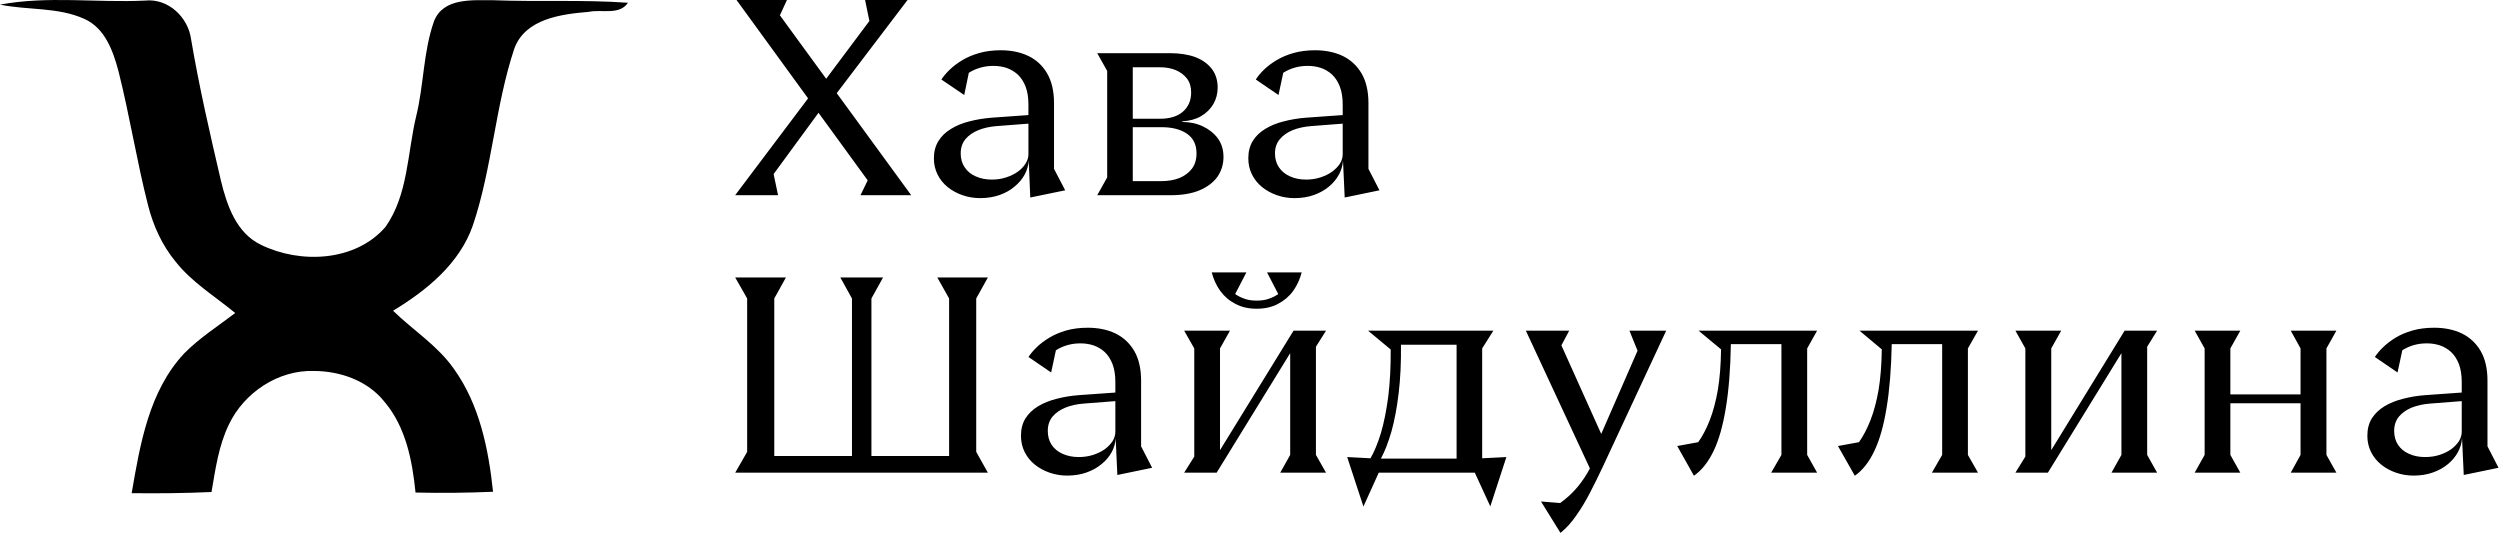
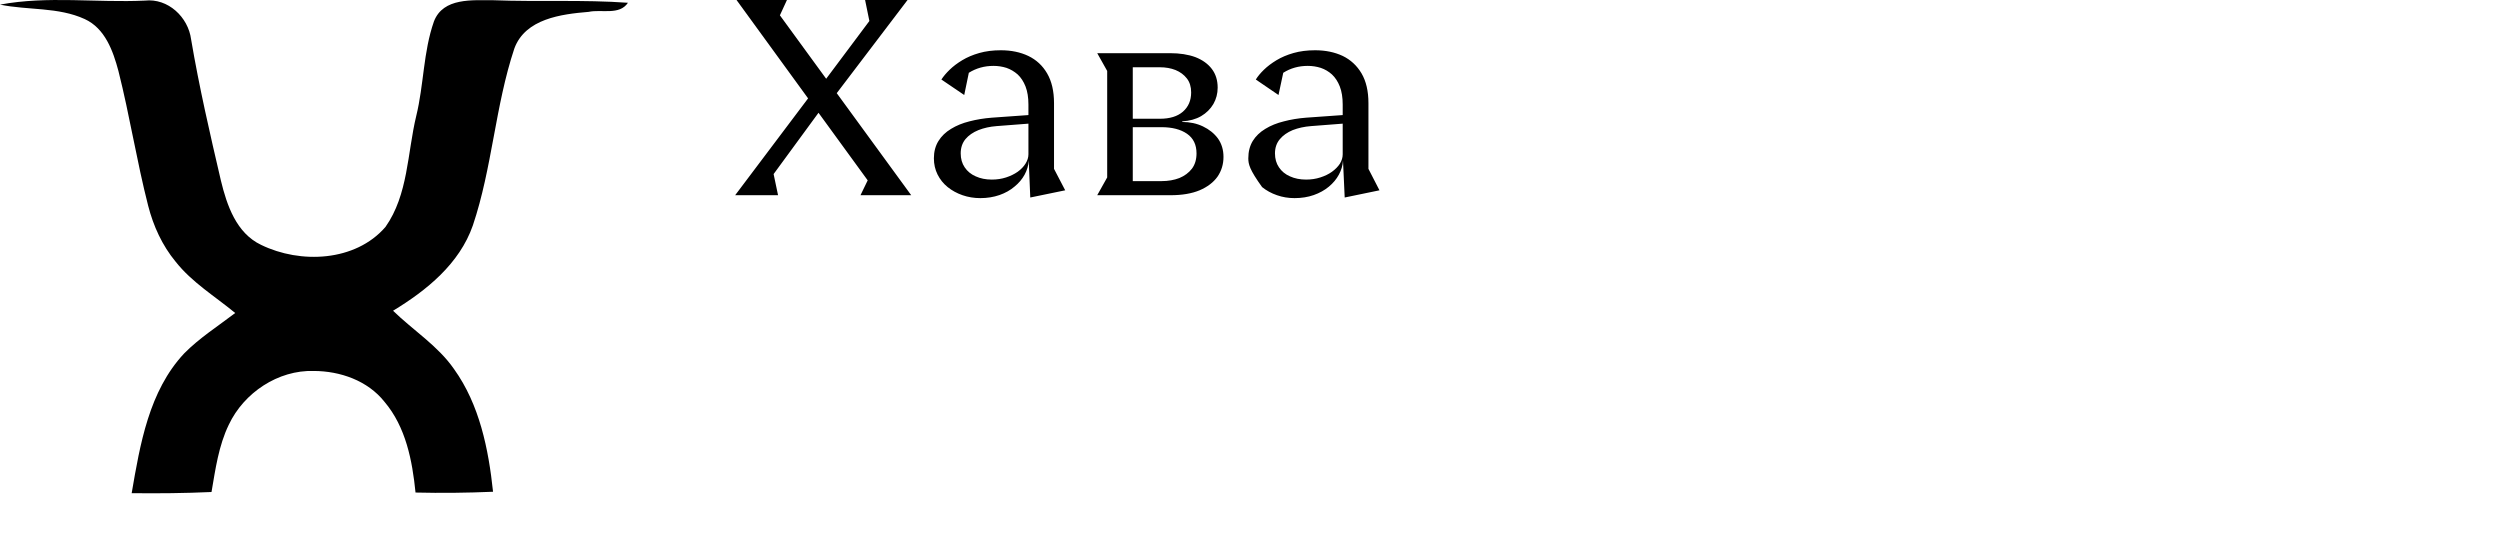
<svg xmlns="http://www.w3.org/2000/svg" width="1044" height="223" viewBox="0 0 1044 223" fill="none">
-   <path d="M378.986 0L349.424 38.904L380.522 81.52H359.342L362.349 75.313L341.809 47.095L323.061 72.69L324.916 81.52H307L337.458 41.08L307.576 0H328.628L325.684 6.399L345.009 32.89L363.053 8.766L361.262 0H378.986ZM440.158 43.064V70.514L444.829 79.473L430.24 82.48L429.6 67.059C429.472 69.107 428.896 71.069 427.872 72.946C426.848 74.823 425.44 76.486 423.649 77.937C421.9 79.43 419.81 80.603 417.378 81.456C414.904 82.309 412.238 82.736 409.38 82.736C406.778 82.736 404.303 82.331 401.957 81.52C399.611 80.71 397.542 79.579 395.75 78.129C393.959 76.678 392.551 74.929 391.527 72.882C390.503 70.834 389.991 68.573 389.991 66.1C389.991 63.327 390.631 60.916 391.911 58.869C393.148 56.864 394.897 55.179 397.158 53.814C399.376 52.449 401.936 51.404 404.836 50.678C407.78 49.911 410.894 49.399 414.179 49.143L429.471 48.055V43.64C429.471 40.697 429.066 38.179 428.256 36.09C427.445 34.042 426.357 32.378 424.992 31.098C423.585 29.861 422.028 28.944 420.321 28.347C418.572 27.793 416.759 27.515 414.882 27.515C411.086 27.515 407.652 28.475 404.581 30.395L402.661 39.673L393.127 33.21C393.98 31.888 395.132 30.523 396.582 29.115C398.032 27.707 399.781 26.385 401.829 25.148C403.877 23.911 406.244 22.908 408.932 22.14C411.619 21.373 414.626 20.989 417.954 20.989C422.262 20.989 426.08 21.778 429.407 23.356C432.777 24.977 435.401 27.409 437.278 30.651C439.198 33.935 440.158 38.073 440.158 43.064ZM414.179 74.993C416.312 74.993 418.295 74.695 420.13 74.097C421.964 73.5 423.585 72.711 424.993 71.73C426.4 70.706 427.488 69.576 428.256 68.339C429.066 67.059 429.472 65.758 429.472 64.435V51.638L416.162 52.662C413.389 52.875 410.873 53.43 408.612 54.325C406.308 55.264 404.495 56.522 403.173 58.101C401.85 59.722 401.189 61.705 401.189 64.052C401.189 66.313 401.744 68.254 402.853 69.875C403.962 71.538 405.498 72.797 407.46 73.65C409.422 74.546 411.662 74.993 414.179 74.993ZM493.715 50.678V50.934C496.871 50.934 499.751 51.552 502.353 52.789C504.955 54.027 507.045 55.712 508.623 57.844C510.159 60.02 510.927 62.579 510.927 65.523C510.927 68.594 510.095 71.346 508.431 73.777C506.725 76.166 504.23 78.065 500.945 79.472C497.66 80.837 493.629 81.52 488.851 81.52H458.201L462.361 74.097V29.626L458.201 22.203H488.532C492.669 22.203 496.231 22.758 499.217 23.867C502.161 25.019 504.443 26.661 506.064 28.794C507.685 30.927 508.496 33.529 508.496 36.6C508.496 39.075 507.898 41.357 506.704 43.447C505.467 45.537 503.761 47.222 501.585 48.502C499.367 49.782 496.743 50.507 493.715 50.678ZM497.426 38.584C497.426 36.238 496.829 34.297 495.634 32.761C494.44 31.226 492.861 30.053 490.899 29.242C488.937 28.474 486.761 28.09 484.373 28.09H473.047V49.59H484.373C488.51 49.59 491.71 48.609 493.971 46.647C496.274 44.642 497.426 41.955 497.426 38.584ZM473.047 53.11V75.633H485.076C487.807 75.633 490.281 75.207 492.499 74.353C494.675 73.457 496.424 72.156 497.746 70.45C499.026 68.744 499.666 66.611 499.666 64.051C499.666 60.425 498.343 57.695 495.698 55.861C493.054 54.027 489.492 53.11 485.013 53.11H473.047ZM571.461 43.064V70.514L576.068 79.473L561.543 82.48L560.839 67.059C560.711 69.107 560.135 71.069 559.111 72.946C558.087 74.823 556.701 76.486 554.952 77.937C553.16 79.43 551.049 80.603 548.618 81.456C546.186 82.309 543.52 82.736 540.619 82.736C538.017 82.736 535.564 82.331 533.261 81.52C530.915 80.71 528.846 79.579 527.054 78.129C525.262 76.678 523.855 74.929 522.831 72.882C521.807 70.834 521.295 68.573 521.295 66.1C521.295 63.327 521.914 60.916 523.151 58.869C524.388 56.864 526.137 55.179 528.398 53.814C530.616 52.449 533.197 51.404 536.14 50.678C539.041 49.911 542.133 49.399 545.418 49.143L560.711 48.055V43.64C560.711 40.697 560.306 38.179 559.495 36.09C558.685 34.042 557.597 32.378 556.232 31.098C554.867 29.861 553.31 28.944 551.561 28.347C549.812 27.793 547.999 27.515 546.122 27.515C542.326 27.515 538.913 28.475 535.884 30.395L533.901 39.673L524.431 33.21C525.241 31.888 526.372 30.523 527.822 29.115C529.272 27.707 531.021 26.385 533.069 25.148C535.117 23.911 537.484 22.908 540.171 22.14C542.859 21.373 545.866 20.989 549.194 20.989C553.502 20.989 557.341 21.778 560.711 23.356C564.039 24.977 566.662 27.409 568.582 30.651C570.501 33.935 571.461 38.073 571.461 43.064ZM545.418 74.993C547.551 74.993 549.535 74.695 551.369 74.097C553.246 73.5 554.867 72.711 556.232 71.73C557.64 70.706 558.749 69.576 559.559 68.339C560.327 67.059 560.711 65.758 560.711 64.435V51.638L547.466 52.662C544.693 52.875 542.155 53.43 539.851 54.325C537.59 55.264 535.799 56.522 534.476 58.101C533.111 59.722 532.429 61.705 532.429 64.052C532.429 66.313 532.983 68.254 534.092 69.875C535.202 71.538 536.737 72.797 538.699 73.65C540.662 74.546 542.901 74.993 545.418 74.993Z" fill="black" />
-   <path d="M391.418 115.872H412.534L407.671 124.638V188.69L412.534 197.392H307.021L312.012 188.69V124.638L307.021 115.872H328.2L323.338 124.638V190.418H355.779V124.638L350.916 115.872H368.769L363.906 124.638V190.418H396.348V124.638L391.418 115.872ZM476.522 158.936V186.387L481.13 195.345L466.604 198.352L465.9 182.931C465.815 184.979 465.26 186.941 464.237 188.818C463.213 190.695 461.805 192.359 460.013 193.809C458.222 195.302 456.11 196.475 453.679 197.328C451.248 198.181 448.581 198.608 445.681 198.608C443.121 198.608 440.669 198.203 438.322 197.392C435.976 196.582 433.907 195.451 432.115 194.001C430.324 192.551 428.916 190.802 427.892 188.754C426.868 186.706 426.356 184.446 426.356 181.972C426.356 179.199 426.975 176.789 428.212 174.741C429.492 172.736 431.241 171.051 433.459 169.686C435.72 168.321 438.301 167.276 441.201 166.551C444.102 165.783 447.195 165.271 450.48 165.015L465.773 163.927V159.512C465.773 156.569 465.367 154.052 464.557 151.962C463.746 149.914 462.659 148.25 461.293 146.971C459.928 145.734 458.371 144.816 456.622 144.219C454.916 143.665 453.103 143.387 451.184 143.387C447.43 143.387 444.017 144.347 440.946 146.267L438.962 155.545L429.492 149.082C430.345 147.76 431.497 146.395 432.947 144.987C434.398 143.58 436.147 142.257 438.194 141.02C440.242 139.783 442.588 138.781 445.233 138.013C447.92 137.245 450.928 136.861 454.255 136.861C458.606 136.861 462.445 137.65 465.773 139.228C469.1 140.85 471.724 143.281 473.643 146.523C475.563 149.808 476.522 153.945 476.522 158.936ZM450.48 190.865C452.612 190.865 454.617 190.567 456.494 189.97C458.329 189.372 459.95 188.583 461.357 187.602C462.722 186.578 463.81 185.448 464.621 184.211C465.388 182.931 465.772 181.63 465.772 180.308V167.51L452.527 168.534C449.755 168.747 447.238 169.302 444.977 170.198C442.673 171.136 440.86 172.395 439.538 173.973C438.216 175.594 437.554 177.578 437.554 179.924C437.554 182.185 438.088 184.126 439.154 185.747C440.263 187.411 441.799 188.669 443.761 189.522C445.766 190.418 448.005 190.865 450.48 190.865ZM524.769 128.926C521.356 128.926 518.392 128.244 515.875 126.879C513.315 125.556 511.204 123.743 509.54 121.44C507.919 119.136 506.746 116.577 506.021 113.761H520.482L515.811 122.783C516.707 123.466 517.901 124.084 519.394 124.639C520.844 125.236 522.636 125.535 524.769 125.535C526.945 125.535 528.758 125.236 530.208 124.639C531.701 124.084 532.895 123.466 533.791 122.783L529.12 113.761H543.581C542.856 116.577 541.683 119.136 540.062 121.44C538.398 123.743 536.287 125.556 533.727 126.879C531.21 128.244 528.225 128.926 524.769 128.926ZM540.19 138.077H553.755L549.532 144.795V189.97L553.755 197.393H534.623L538.782 189.97V147.483L508.068 197.393H494.503L498.726 190.674V145.499L494.503 138.077H513.636L509.476 145.499V187.987L540.19 138.077ZM623.628 138.077L618.957 145.499V191.378L629.067 190.866L622.349 211.47L615.886 197.393H575.766L569.367 211.534L562.584 190.866L572.311 191.378C573.889 188.691 575.339 185.193 576.662 180.884C577.941 176.533 578.965 171.436 579.733 165.592C580.458 159.748 580.8 153.199 580.757 145.948L571.287 138.077L623.628 138.077ZM608.271 191.505V143.963H585.044C585.129 151.385 584.81 158.125 584.084 164.183C583.359 170.24 582.357 175.573 581.077 180.18C579.755 184.744 578.283 188.519 576.662 191.505H608.271ZM668.675 181.204L683.84 146.458L680.448 138.076H695.805L669.251 195.09C667.587 198.631 665.86 202.129 664.068 205.584C662.276 209.082 660.357 212.282 658.309 215.182C656.304 218.126 654.086 220.578 651.654 222.541L643.528 209.423L651.526 210.063C654.213 208.144 656.602 205.947 658.692 203.472C660.783 200.955 662.532 198.332 663.939 195.602L637.193 138.078H655.301L652.038 144.221L668.675 181.204ZM709.307 138.076H758.833L754.674 145.499V189.97L758.833 197.393H739.637L743.924 189.97V143.707H722.808C722.638 154.158 721.934 163.052 720.697 170.39C719.502 177.77 717.796 183.763 715.577 188.37C713.359 192.977 710.629 196.411 707.387 198.672L700.413 186.258L709.179 184.658C710.971 182.141 712.57 179.091 713.978 175.508C715.386 171.925 716.516 167.702 717.37 162.838C718.18 157.976 718.628 152.323 718.713 145.882L709.307 138.076ZM776.492 138.076H826.019L821.795 145.499V189.97L826.019 197.393H806.759L811.046 189.97V143.707H789.994C789.781 154.158 789.055 163.052 787.818 170.39C786.624 177.77 784.918 183.763 782.699 188.37C780.524 192.977 777.815 196.411 774.573 198.672L767.534 186.258L776.3 184.658C778.092 182.141 779.692 179.091 781.099 175.508C782.507 171.925 783.637 167.702 784.491 162.838C785.301 157.976 785.749 152.323 785.834 145.882L776.492 138.076ZM887.252 138.076H900.818L896.658 144.795V189.97L900.818 197.393H881.749L885.908 189.97V147.482L855.194 197.393H841.629L845.788 190.674V145.499L841.629 138.076H860.761L856.602 145.499V187.986L887.252 138.076ZM956.612 138.076H975.681L971.521 145.499V189.97L975.681 197.393H956.612L960.707 189.97V168.406H931.401V189.97L935.56 197.393H916.492L920.651 189.97V145.499L916.492 138.076H935.56L931.401 145.499V164.695H960.707V145.499L956.612 138.076ZM1038.77 158.936V186.387L1043.38 195.345L1028.86 198.352L1028.15 182.931C1028.02 184.979 1027.45 186.941 1026.42 188.818C1025.4 190.695 1024.01 192.359 1022.26 193.809C1020.47 195.302 1018.36 196.475 1015.93 197.328C1013.5 198.181 1010.83 198.608 1007.93 198.608C1005.37 198.608 1002.92 198.203 1000.57 197.392C998.227 196.582 996.159 195.451 994.367 194.001C992.575 192.551 991.167 190.802 990.144 188.754C989.12 186.706 988.608 184.446 988.608 181.972C988.608 179.199 989.226 176.789 990.463 174.741C991.743 172.736 993.492 171.051 995.71 169.686C997.971 168.321 1000.55 167.276 1003.45 166.551C1006.35 165.783 1009.45 165.271 1012.73 165.015L1028.02 163.927V159.512C1028.02 156.569 1027.62 154.052 1026.81 151.962C1026 149.914 1024.91 148.25 1023.54 146.971C1022.18 145.734 1020.62 144.816 1018.87 144.219C1017.17 143.665 1015.35 143.387 1013.43 143.387C1009.64 143.387 1006.23 144.347 1003.2 146.267L1001.21 155.545L991.743 149.082C992.597 147.76 993.748 146.395 995.199 144.987C996.649 143.58 998.377 142.257 1000.38 141.02C1002.43 139.783 1004.8 138.781 1007.48 138.013C1010.17 137.245 1013.18 136.861 1016.51 136.861C1020.86 136.861 1024.7 137.65 1028.02 139.228C1031.35 140.85 1033.98 143.281 1035.89 146.523C1037.81 149.808 1038.77 153.945 1038.77 158.936ZM1012.73 190.865C1014.86 190.865 1016.87 190.567 1018.75 189.97C1020.58 189.372 1022.2 188.583 1023.61 187.602C1024.97 186.578 1026.06 185.448 1026.87 184.211C1027.64 182.931 1028.02 181.63 1028.02 180.308V167.51L1014.78 168.534C1012.01 168.747 1009.47 169.302 1007.16 170.198C1004.9 171.136 1003.11 172.395 1001.79 173.973C1000.47 175.594 999.805 177.578 999.805 179.924C999.805 182.185 1000.34 184.126 1001.4 185.747C1002.51 187.411 1004.05 188.669 1006.01 189.522C1007.97 190.418 1010.21 190.865 1012.73 190.865Z" fill="black" />
+   <path d="M378.986 0L349.424 38.904L380.522 81.52H359.342L362.349 75.313L341.809 47.095L323.061 72.69L324.916 81.52H307L337.458 41.08L307.576 0H328.628L325.684 6.399L345.009 32.89L363.053 8.766L361.262 0H378.986ZM440.158 43.064V70.514L444.829 79.473L430.24 82.48L429.6 67.059C429.472 69.107 428.896 71.069 427.872 72.946C426.848 74.823 425.44 76.486 423.649 77.937C421.9 79.43 419.81 80.603 417.378 81.456C414.904 82.309 412.238 82.736 409.38 82.736C406.778 82.736 404.303 82.331 401.957 81.52C399.611 80.71 397.542 79.579 395.75 78.129C393.959 76.678 392.551 74.929 391.527 72.882C390.503 70.834 389.991 68.573 389.991 66.1C389.991 63.327 390.631 60.916 391.911 58.869C393.148 56.864 394.897 55.179 397.158 53.814C399.376 52.449 401.936 51.404 404.836 50.678C407.78 49.911 410.894 49.399 414.179 49.143L429.471 48.055V43.64C429.471 40.697 429.066 38.179 428.256 36.09C427.445 34.042 426.357 32.378 424.992 31.098C423.585 29.861 422.028 28.944 420.321 28.347C418.572 27.793 416.759 27.515 414.882 27.515C411.086 27.515 407.652 28.475 404.581 30.395L402.661 39.673L393.127 33.21C393.98 31.888 395.132 30.523 396.582 29.115C398.032 27.707 399.781 26.385 401.829 25.148C403.877 23.911 406.244 22.908 408.932 22.14C411.619 21.373 414.626 20.989 417.954 20.989C422.262 20.989 426.08 21.778 429.407 23.356C432.777 24.977 435.401 27.409 437.278 30.651C439.198 33.935 440.158 38.073 440.158 43.064ZM414.179 74.993C416.312 74.993 418.295 74.695 420.13 74.097C421.964 73.5 423.585 72.711 424.993 71.73C426.4 70.706 427.488 69.576 428.256 68.339C429.066 67.059 429.472 65.758 429.472 64.435V51.638L416.162 52.662C413.389 52.875 410.873 53.43 408.612 54.325C406.308 55.264 404.495 56.522 403.173 58.101C401.85 59.722 401.189 61.705 401.189 64.052C401.189 66.313 401.744 68.254 402.853 69.875C403.962 71.538 405.498 72.797 407.46 73.65C409.422 74.546 411.662 74.993 414.179 74.993ZM493.715 50.678V50.934C496.871 50.934 499.751 51.552 502.353 52.789C504.955 54.027 507.045 55.712 508.623 57.844C510.159 60.02 510.927 62.579 510.927 65.523C510.927 68.594 510.095 71.346 508.431 73.777C506.725 76.166 504.23 78.065 500.945 79.472C497.66 80.837 493.629 81.52 488.851 81.52H458.201L462.361 74.097V29.626L458.201 22.203H488.532C492.669 22.203 496.231 22.758 499.217 23.867C502.161 25.019 504.443 26.661 506.064 28.794C507.685 30.927 508.496 33.529 508.496 36.6C508.496 39.075 507.898 41.357 506.704 43.447C505.467 45.537 503.761 47.222 501.585 48.502C499.367 49.782 496.743 50.507 493.715 50.678ZM497.426 38.584C497.426 36.238 496.829 34.297 495.634 32.761C494.44 31.226 492.861 30.053 490.899 29.242C488.937 28.474 486.761 28.09 484.373 28.09H473.047V49.59H484.373C488.51 49.59 491.71 48.609 493.971 46.647C496.274 44.642 497.426 41.955 497.426 38.584ZM473.047 53.11V75.633H485.076C487.807 75.633 490.281 75.207 492.499 74.353C494.675 73.457 496.424 72.156 497.746 70.45C499.026 68.744 499.666 66.611 499.666 64.051C499.666 60.425 498.343 57.695 495.698 55.861C493.054 54.027 489.492 53.11 485.013 53.11H473.047ZM571.461 43.064V70.514L576.068 79.473L561.543 82.48L560.839 67.059C560.711 69.107 560.135 71.069 559.111 72.946C558.087 74.823 556.701 76.486 554.952 77.937C553.16 79.43 551.049 80.603 548.618 81.456C546.186 82.309 543.52 82.736 540.619 82.736C538.017 82.736 535.564 82.331 533.261 81.52C530.915 80.71 528.846 79.579 527.054 78.129C521.807 70.834 521.295 68.573 521.295 66.1C521.295 63.327 521.914 60.916 523.151 58.869C524.388 56.864 526.137 55.179 528.398 53.814C530.616 52.449 533.197 51.404 536.14 50.678C539.041 49.911 542.133 49.399 545.418 49.143L560.711 48.055V43.64C560.711 40.697 560.306 38.179 559.495 36.09C558.685 34.042 557.597 32.378 556.232 31.098C554.867 29.861 553.31 28.944 551.561 28.347C549.812 27.793 547.999 27.515 546.122 27.515C542.326 27.515 538.913 28.475 535.884 30.395L533.901 39.673L524.431 33.21C525.241 31.888 526.372 30.523 527.822 29.115C529.272 27.707 531.021 26.385 533.069 25.148C535.117 23.911 537.484 22.908 540.171 22.14C542.859 21.373 545.866 20.989 549.194 20.989C553.502 20.989 557.341 21.778 560.711 23.356C564.039 24.977 566.662 27.409 568.582 30.651C570.501 33.935 571.461 38.073 571.461 43.064ZM545.418 74.993C547.551 74.993 549.535 74.695 551.369 74.097C553.246 73.5 554.867 72.711 556.232 71.73C557.64 70.706 558.749 69.576 559.559 68.339C560.327 67.059 560.711 65.758 560.711 64.435V51.638L547.466 52.662C544.693 52.875 542.155 53.43 539.851 54.325C537.59 55.264 535.799 56.522 534.476 58.101C533.111 59.722 532.429 61.705 532.429 64.052C532.429 66.313 532.983 68.254 534.092 69.875C535.202 71.538 536.737 72.797 538.699 73.65C540.662 74.546 542.901 74.993 545.418 74.993Z" fill="black" />
  <path d="M0.002 1.93C19.898 -1.802 40.37 1.202 60.486 0.252C70.18 -0.83 78.594 7.142 79.808 16.46C83.165 36.246 87.67 55.811 92.241 75.377C94.736 85.712 98.689 97.349 109.023 102.252C125.431 110.268 148.418 109.274 160.961 94.788C170.478 81.318 170.081 63.962 173.813 48.459C177.015 35.43 176.75 21.651 181.21 8.952C185.075 -1.117 197.375 0.141 206.119 0.097C224.823 0.826 243.572 -0.19 262.23 1.157C258.653 6.501 251.211 3.785 245.823 4.955C234.406 5.905 219.389 7.804 214.796 20.236C206.78 44.284 205.566 70.098 197.461 94.146C191.874 110.177 178.183 121.241 164.138 129.766C172.551 137.958 182.842 144.362 189.622 154.146C200.265 169.007 203.997 187.489 205.896 205.354C195.098 205.818 184.3 205.95 173.523 205.685C172.176 192.325 169.482 178.324 160.56 167.791C153.538 158.936 142.055 154.939 131.036 154.917C116.131 154.453 101.842 164.015 95.55 177.352C91.288 186.141 89.963 195.946 88.329 205.463C77.222 205.971 66.114 206.081 54.986 205.949C58.497 185.544 62.206 163.307 76.891 147.607C83.273 141.137 91.002 136.213 98.223 130.714C89.787 123.736 80.182 117.951 73.337 109.272C67.75 102.515 64.04 94.389 61.876 85.931C57.106 67.316 54.169 48.302 49.466 29.688C47.235 21.297 43.879 11.846 35.377 7.959C24.292 2.88 11.726 4.338 0 1.931L0.002 1.93Z" fill="url(#paint0_linear_719_398)" />
  <defs>
    <linearGradient id="paint0_linear_719_398" x1="131.127" y1="0.013" x2="131.127" y2="205.996" gradientUnits="userSpaceOnUse">
      <stop />
      <stop offset="1" />
    </linearGradient>
  </defs>
</svg>